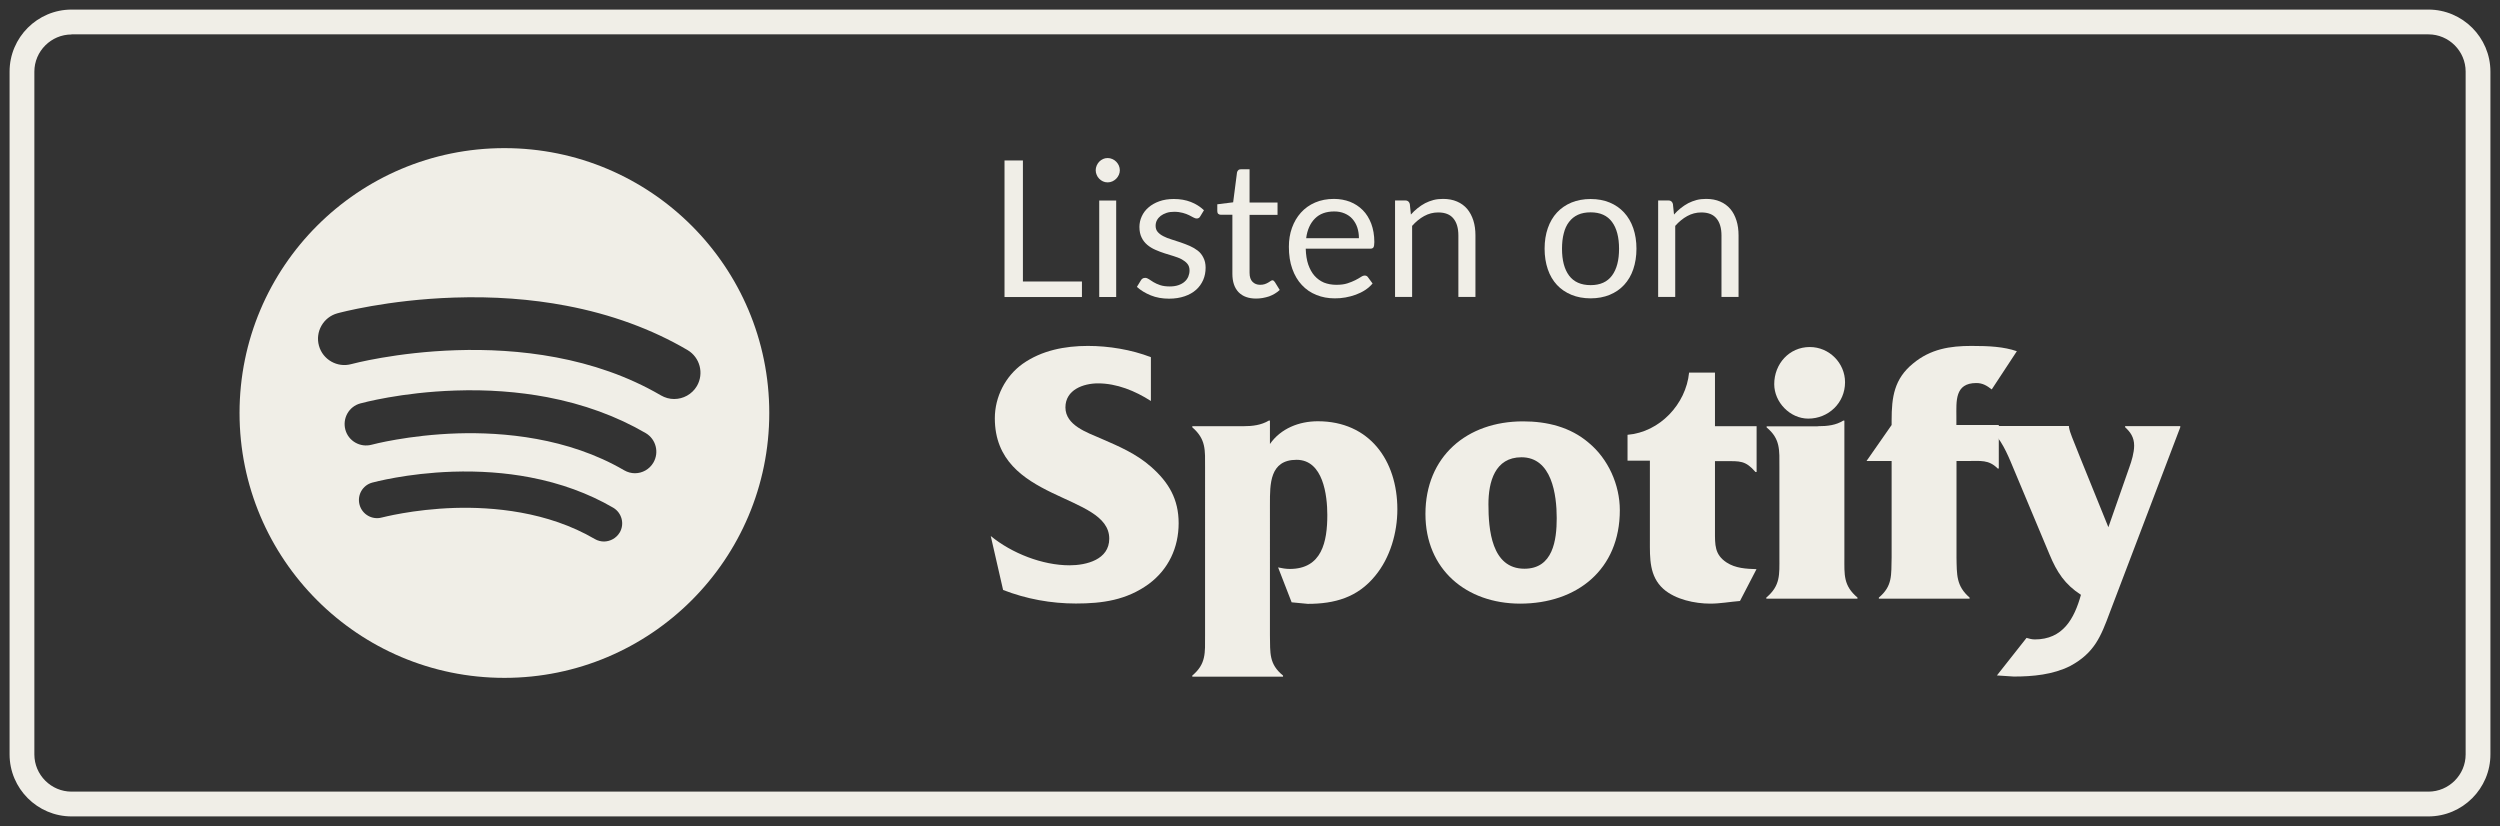
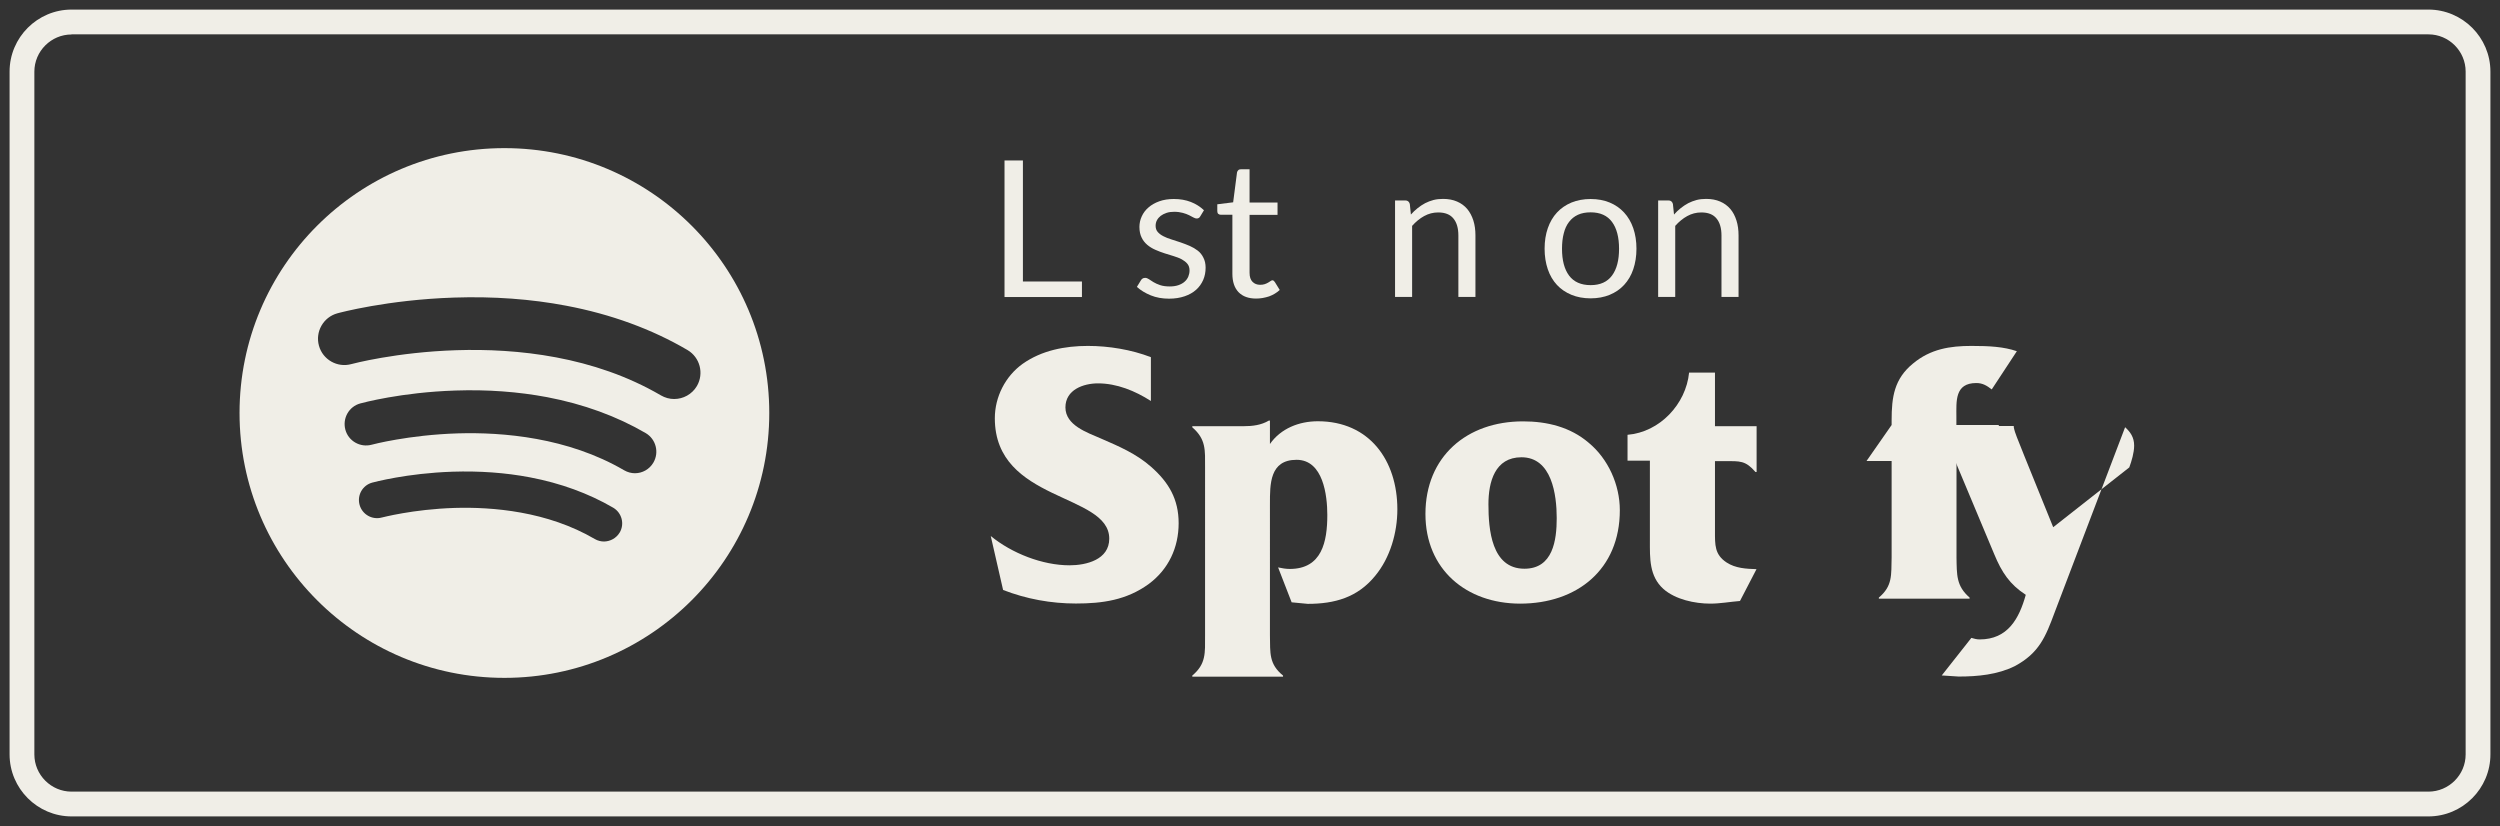
<svg xmlns="http://www.w3.org/2000/svg" id="Layer_1" x="0px" y="0px" width="227px" height="75px" viewBox="0 0 227 75" style="enable-background:new 0 0 227 75;" xml:space="preserve">
  <rect x="0" y="0" width="227" height="75" fill="#333333" stroke="none" />
  <style type="text/css"> .st0{fill:#F0EEE7;} </style>
  <g>
    <g>
      <path class="st0" d="M220.5,74.13H6.5c-3.1,0-5.63-2.53-5.63-5.63V6.5c0-3.1,2.53-5.63,5.63-5.63H220.5c3.1,0,5.63,2.53,5.63,5.63 V68.5C226.13,71.6,223.6,74.13,220.5,74.13z M6.5,3.13c-1.86,0-3.38,1.52-3.38,3.38V68.5c0,1.86,1.52,3.38,3.38,3.38H220.5 c1.86,0,3.38-1.52,3.38-3.38V6.5c0-1.86-1.52-3.38-3.38-3.38H6.5z" />
    </g>
    <g>
      <g>
        <g>
          <path class="st0" d="M98.24,25.56v1.41h-7.03v-12.4h1.67v10.99H98.24z" />
        </g>
        <g>
-           <path class="st0" d="M101.68,15.46c0,0.15-0.03,0.29-0.09,0.42c-0.06,0.13-0.14,0.25-0.24,0.35c-0.1,0.1-0.22,0.18-0.35,0.24 s-0.28,0.09-0.43,0.09c-0.15,0-0.29-0.03-0.42-0.09s-0.24-0.14-0.34-0.24c-0.1-0.1-0.18-0.22-0.23-0.35 c-0.06-0.13-0.09-0.27-0.09-0.42c0-0.15,0.03-0.29,0.09-0.43c0.06-0.13,0.13-0.25,0.23-0.35s0.21-0.18,0.34-0.24 c0.13-0.06,0.27-0.09,0.42-0.09c0.15,0,0.29,0.03,0.43,0.09c0.14,0.06,0.25,0.14,0.35,0.24s0.18,0.22,0.24,0.35 C101.65,15.17,101.68,15.31,101.68,15.46z M101.35,18.21v8.76h-1.54v-8.76H101.35z" />
-         </g>
+           </g>
        <g>
          <path class="st0" d="M108.98,19.65c-0.07,0.13-0.18,0.19-0.32,0.19c-0.09,0-0.18-0.03-0.29-0.09s-0.24-0.13-0.4-0.21 c-0.16-0.08-0.35-0.15-0.57-0.21s-0.48-0.1-0.78-0.1c-0.26,0-0.49,0.03-0.7,0.1s-0.38,0.16-0.53,0.27 c-0.15,0.12-0.26,0.25-0.34,0.4s-0.12,0.32-0.12,0.5c0,0.22,0.06,0.41,0.19,0.56c0.13,0.15,0.3,0.28,0.52,0.39 c0.21,0.11,0.46,0.21,0.73,0.29c0.27,0.08,0.55,0.17,0.83,0.27s0.56,0.2,0.83,0.32s0.51,0.26,0.73,0.43s0.39,0.39,0.51,0.64 c0.13,0.25,0.2,0.55,0.2,0.9c0,0.4-0.07,0.78-0.22,1.12s-0.36,0.64-0.64,0.89c-0.28,0.25-0.63,0.45-1.04,0.59 c-0.41,0.14-0.88,0.22-1.42,0.22c-0.61,0-1.17-0.1-1.66-0.3s-0.92-0.46-1.26-0.77l0.36-0.59c0.04-0.08,0.1-0.13,0.16-0.17 c0.06-0.04,0.14-0.06,0.24-0.06c0.1,0,0.21,0.04,0.33,0.12c0.12,0.08,0.26,0.17,0.42,0.27s0.37,0.19,0.6,0.27 c0.24,0.08,0.53,0.12,0.88,0.12c0.3,0,0.56-0.04,0.79-0.12c0.22-0.08,0.41-0.18,0.56-0.32c0.15-0.13,0.26-0.29,0.33-0.46 s0.11-0.36,0.11-0.55c0-0.24-0.06-0.44-0.19-0.6c-0.13-0.16-0.3-0.29-0.51-0.41c-0.21-0.11-0.46-0.21-0.73-0.29 c-0.27-0.08-0.55-0.17-0.84-0.26c-0.29-0.09-0.56-0.2-0.84-0.32c-0.27-0.12-0.52-0.27-0.73-0.45s-0.39-0.4-0.51-0.66 c-0.13-0.26-0.2-0.58-0.2-0.96c0-0.33,0.07-0.66,0.21-0.96c0.14-0.31,0.34-0.58,0.61-0.81c0.26-0.23,0.59-0.42,0.98-0.56 s0.83-0.21,1.32-0.21c0.58,0,1.09,0.09,1.55,0.27s0.85,0.43,1.19,0.75L108.98,19.65z" />
        </g>
        <g>
          <path class="st0" d="M114.06,27.11c-0.69,0-1.22-0.19-1.6-0.58c-0.37-0.39-0.56-0.94-0.56-1.67V19.5h-1.05 c-0.09,0-0.17-0.03-0.23-0.08c-0.06-0.05-0.09-0.14-0.09-0.25v-0.62l1.44-0.18l0.35-2.71c0.02-0.09,0.06-0.16,0.12-0.21 c0.06-0.06,0.14-0.08,0.24-0.08h0.78v3.02h2.54v1.12h-2.54v5.26c0,0.37,0.09,0.64,0.27,0.82c0.18,0.18,0.41,0.27,0.69,0.27 c0.16,0,0.3-0.02,0.42-0.06c0.12-0.04,0.22-0.09,0.31-0.14c0.09-0.05,0.16-0.1,0.22-0.14c0.06-0.04,0.11-0.07,0.16-0.07 c0.08,0,0.15,0.05,0.22,0.15l0.45,0.73c-0.27,0.25-0.59,0.44-0.96,0.58C114.84,27.04,114.45,27.11,114.06,27.11z" />
        </g>
        <g>
-           <path class="st0" d="M124.63,25.74c-0.19,0.23-0.42,0.43-0.68,0.6s-0.55,0.31-0.85,0.42s-0.62,0.19-0.94,0.25 s-0.64,0.08-0.96,0.08c-0.61,0-1.16-0.1-1.67-0.31c-0.51-0.2-0.95-0.5-1.32-0.9c-0.37-0.39-0.66-0.88-0.87-1.47 c-0.21-0.58-0.31-1.25-0.31-2.01c0-0.61,0.09-1.18,0.28-1.71c0.19-0.53,0.46-0.99,0.81-1.38c0.35-0.39,0.78-0.7,1.29-0.92 c0.51-0.22,1.08-0.33,1.71-0.33c0.52,0,1.01,0.09,1.46,0.26c0.45,0.18,0.83,0.43,1.16,0.76s0.58,0.74,0.77,1.23 c0.18,0.49,0.28,1.04,0.28,1.67c0,0.24-0.03,0.4-0.08,0.48c-0.05,0.08-0.15,0.12-0.29,0.12h-5.86c0.02,0.55,0.09,1.04,0.23,1.44 s0.33,0.75,0.57,1.02c0.24,0.27,0.53,0.48,0.86,0.62c0.33,0.13,0.71,0.2,1.12,0.2c0.39,0,0.72-0.04,1-0.13 c0.28-0.09,0.52-0.19,0.72-0.29c0.2-0.1,0.37-0.2,0.51-0.29c0.13-0.09,0.25-0.13,0.35-0.13c0.13,0,0.22,0.05,0.29,0.15 L124.63,25.74z M123.39,21.63c0-0.36-0.05-0.68-0.15-0.98c-0.1-0.3-0.25-0.55-0.44-0.77s-0.43-0.38-0.71-0.5 c-0.28-0.12-0.59-0.18-0.94-0.18c-0.74,0-1.32,0.21-1.75,0.64s-0.7,1.02-0.8,1.79H123.39z" />
-         </g>
+           </g>
        <g>
          <path class="st0" d="M128.11,19.48c0.19-0.21,0.39-0.41,0.61-0.58c0.21-0.17,0.44-0.32,0.68-0.45c0.24-0.12,0.49-0.22,0.76-0.29 s0.56-0.1,0.87-0.1c0.48,0,0.9,0.08,1.27,0.24s0.67,0.38,0.92,0.67c0.24,0.29,0.43,0.64,0.56,1.05 c0.13,0.41,0.19,0.86,0.19,1.36v5.58h-1.55v-5.58c0-0.66-0.15-1.18-0.45-1.54c-0.3-0.37-0.76-0.55-1.38-0.55 c-0.46,0-0.88,0.11-1.28,0.33s-0.76,0.52-1.09,0.89v6.45h-1.55v-8.76h0.93c0.22,0,0.35,0.11,0.41,0.32L128.11,19.48z" />
        </g>
        <g>
          <path class="st0" d="M144.43,18.07c0.64,0,1.22,0.11,1.73,0.32c0.51,0.21,0.95,0.52,1.31,0.91c0.36,0.39,0.64,0.87,0.83,1.42 s0.29,1.18,0.29,1.86c0,0.69-0.1,1.31-0.29,1.87s-0.47,1.03-0.83,1.42c-0.36,0.39-0.8,0.69-1.31,0.9 c-0.51,0.21-1.09,0.32-1.73,0.32c-0.65,0-1.23-0.11-1.74-0.32s-0.96-0.51-1.32-0.9c-0.36-0.39-0.64-0.86-0.83-1.42 s-0.29-1.18-0.29-1.87c0-0.69,0.1-1.31,0.29-1.86s0.47-1.03,0.83-1.42c0.36-0.39,0.8-0.69,1.32-0.91 C143.21,18.18,143.79,18.07,144.43,18.07z M144.43,25.89c0.87,0,1.51-0.29,1.94-0.87c0.43-0.58,0.64-1.39,0.64-2.43 c0-1.04-0.21-1.86-0.64-2.44s-1.07-0.87-1.94-0.87c-0.44,0-0.82,0.07-1.15,0.22s-0.6,0.37-0.81,0.65 c-0.22,0.28-0.38,0.63-0.48,1.04c-0.11,0.41-0.16,0.88-0.16,1.4c0,1.04,0.21,1.85,0.64,2.43 C142.9,25.6,143.56,25.89,144.43,25.89z" />
        </g>
        <g>
          <path class="st0" d="M152,19.48c0.19-0.21,0.39-0.41,0.61-0.58c0.21-0.17,0.44-0.32,0.68-0.45c0.24-0.12,0.49-0.22,0.76-0.29 c0.27-0.07,0.56-0.1,0.87-0.1c0.48,0,0.9,0.08,1.27,0.24c0.37,0.16,0.67,0.38,0.92,0.67s0.43,0.64,0.56,1.05 c0.13,0.41,0.19,0.86,0.19,1.36v5.58h-1.55v-5.58c0-0.66-0.15-1.18-0.45-1.54c-0.3-0.37-0.76-0.55-1.38-0.55 c-0.46,0-0.88,0.11-1.28,0.33c-0.4,0.22-0.76,0.52-1.09,0.89v6.45h-1.55v-8.76h0.93c0.22,0,0.35,0.11,0.41,0.32L152,19.48z" />
        </g>
      </g>
      <g>
        <g>
          <path class="st0" d="M89.96,48.67c1.91,1.57,4.7,2.66,7.15,2.66c1.53,0,3.61-0.51,3.61-2.42c0-4.16-10.39-3.3-10.39-10.93 c0-1.94,0.95-3.81,2.52-4.94c1.74-1.23,3.85-1.63,5.93-1.63c1.91,0,3.95,0.34,5.72,1.02v3.98c-1.43-0.92-3.1-1.6-4.8-1.6 c-1.33,0-2.96,0.58-2.96,2.18c0,1.63,1.97,2.28,3.23,2.83c1.63,0.71,3.17,1.36,4.53,2.55c1.63,1.43,2.52,2.96,2.52,5.14 c0,2.21-0.92,4.19-2.72,5.52c-2.01,1.46-4.19,1.77-6.61,1.77c-2.25,0-4.5-0.41-6.61-1.23L89.96,48.67z" />
        </g>
        <g>
          <path class="st0" d="M115.3,40.33c0.99-1.43,2.66-2.08,4.36-2.08c4.67,0,7.22,3.54,7.22,8c0,2.11-0.65,4.39-2.01,6.03 c-1.6,1.97-3.68,2.55-6.13,2.55l-1.46-0.14l-1.23-3.17c0.34,0.07,0.68,0.14,1.06,0.14c2.93,0,3.41-2.49,3.41-4.9 c0-1.77-0.37-5.01-2.79-5.01c-2.45,0-2.42,2.21-2.42,4.02V57.7c0.03,1.6-0.1,2.59,1.19,3.64v0.1h-8.24v-0.1 c1.26-1.06,1.16-2.04,1.16-3.64V42.44c0-1.57,0.1-2.55-1.16-3.64v-0.1h4.63c0.85,0,1.63-0.1,2.32-0.51h0.1V40.33z" />
        </g>
        <g>
          <path class="st0" d="M129.43,46.67c0-5.21,3.75-8.41,8.86-8.41c2.18,0,4.29,0.51,5.96,1.94c1.77,1.46,2.83,3.81,2.83,6.13 c0,5.38-3.88,8.48-9.06,8.48C133.14,54.8,129.43,51.71,129.43,46.67z M141.35,47.04c0-2.11-0.44-5.52-3.2-5.52 c-2.42,0-3,2.25-3,4.26c0,2.28,0.27,5.86,3.27,5.86C141.01,51.64,141.35,49.05,141.35,47.04z" />
        </g>
        <g>
          <path class="st0" d="M149.82,41.83h-2.04v-2.35c2.93-0.24,5.31-2.79,5.59-5.65h2.35v4.87h3.78v4.16h-0.1 c-0.92-1.06-1.4-0.99-2.83-0.99h-0.85v6.37c0,1.23-0.04,2.11,1.05,2.83c0.82,0.54,1.81,0.58,2.72,0.61l-1.5,2.89 c-0.88,0.07-1.8,0.24-2.69,0.24c-1.4,0-3.17-0.37-4.26-1.33c-1.29-1.16-1.23-2.79-1.23-4.39V41.83z" />
        </g>
        <g>
-           <path class="st0" d="M165.05,38.7c0.92,0,1.67-0.1,2.32-0.51h0.1v12.43c0,1.57-0.1,2.55,1.19,3.64v0.1h-8.28v-0.1 c1.29-1.09,1.19-2.08,1.19-3.64v-8.17c0-1.6,0.1-2.59-1.16-3.64v-0.1H165.05z M161.1,34.88c0-1.84,1.36-3.37,3.23-3.37 c1.77,0,3.2,1.46,3.2,3.2c0,1.87-1.5,3.3-3.34,3.3C162.53,38.01,161.1,36.52,161.1,34.88z" />
-         </g>
+           </g>
        <g>
          <path class="st0" d="M177.65,50.58c0.03,1.63-0.03,2.62,1.19,3.68v0.1h-8.24v-0.1c1.26-1.06,1.12-2.04,1.16-3.68v-8.72h-2.28 l2.28-3.27v-0.44c0-2.11,0.24-3.75,1.94-5.14c1.6-1.33,3.37-1.6,5.31-1.6c1.6,0,2.93,0.07,4.12,0.48l-2.28,3.47 c-0.44-0.34-0.82-0.58-1.4-0.58c-1.98,0-1.81,1.67-1.81,3.1v0.71h3.85v3.95h-0.1c-0.82-0.82-1.53-0.68-2.79-0.68h-0.95V50.58z" />
        </g>
        <g>
-           <path class="st0" d="M193.34,42.44c0.21-0.58,0.44-1.33,0.44-1.98c0-0.75-0.34-1.23-0.82-1.67v-0.1h5.01v0.1l-6.4,16.82 c-0.82,2.21-1.4,3.68-3.61,4.87c-1.57,0.78-3.37,0.95-5.11,0.95l-1.53-0.1l2.69-3.41c0.24,0.07,0.48,0.14,0.75,0.14 c2.55,0,3.58-1.87,4.19-4.05c-1.46-0.95-2.18-2.04-2.86-3.68l-3.54-8.45c-0.51-1.19-1.12-2.45-2.18-3.1v-0.1h7.49v0.1 c0.1,0.58,0.41,1.19,0.65,1.84l0.31,0.78l2.62,6.47L193.34,42.44z" />
+           <path class="st0" d="M193.34,42.44c0.21-0.58,0.44-1.33,0.44-1.98c0-0.75-0.34-1.23-0.82-1.67v-0.1v0.1l-6.4,16.82 c-0.82,2.21-1.4,3.68-3.61,4.87c-1.57,0.78-3.37,0.95-5.11,0.95l-1.53-0.1l2.69-3.41c0.24,0.07,0.48,0.14,0.75,0.14 c2.55,0,3.58-1.87,4.19-4.05c-1.46-0.95-2.18-2.04-2.86-3.68l-3.54-8.45c-0.51-1.19-1.12-2.45-2.18-3.1v-0.1h7.49v0.1 c0.1,0.58,0.41,1.19,0.65,1.84l0.31,0.78l2.62,6.47L193.34,42.44z" />
        </g>
      </g>
    </g>
    <g>
      <path class="st0" d="M45.8,13.45c-13.28,0-24.05,10.77-24.05,24.05S32.52,61.55,45.8,61.55S69.85,50.78,69.85,37.5 S59.08,13.45,45.8,13.45z M56.27,48.35c-0.31,0.52-0.86,0.81-1.42,0.82c-0.28,0-0.57-0.07-0.83-0.22 c-4.32-2.53-9.31-2.93-12.74-2.83c-3.8,0.12-6.58,0.87-6.61,0.87c-0.88,0.24-1.78-0.28-2.02-1.15c-0.24-0.88,0.27-1.78,1.15-2.02 c0.13-0.03,3.12-0.85,7.29-0.99c2.45-0.08,4.82,0.09,7.02,0.51c2.79,0.53,5.34,1.46,7.57,2.76 C56.46,46.56,56.73,47.57,56.27,48.35z M59.33,42c-0.36,0.62-1.01,0.97-1.68,0.97c-0.33,0-0.67-0.09-0.98-0.27 c-5.12-2.99-11.03-3.47-15.09-3.35c-4.5,0.14-7.8,1.02-7.83,1.03c-1.04,0.28-2.11-0.33-2.39-1.36c-0.28-1.04,0.32-2.11,1.36-2.39 c0.15-0.04,3.7-1.01,8.63-1.17c2.91-0.1,5.71,0.11,8.32,0.6c3.31,0.63,6.33,1.73,8.97,3.27C59.56,39.88,59.87,41.07,59.33,42z M61.21,36.23c-0.41,0-0.82-0.11-1.2-0.33c-12.17-7.11-27.96-2.88-28.11-2.84c-1.27,0.35-2.59-0.4-2.94-1.67 c-0.35-1.27,0.4-2.59,1.67-2.94c0.18-0.05,4.54-1.23,10.59-1.43c3.57-0.12,7,0.13,10.2,0.74c4.06,0.77,7.76,2.12,11,4.02 c1.14,0.67,1.52,2.13,0.86,3.27C62.83,35.81,62.03,36.23,61.21,36.23z" />
    </g>
  </g>
</svg>